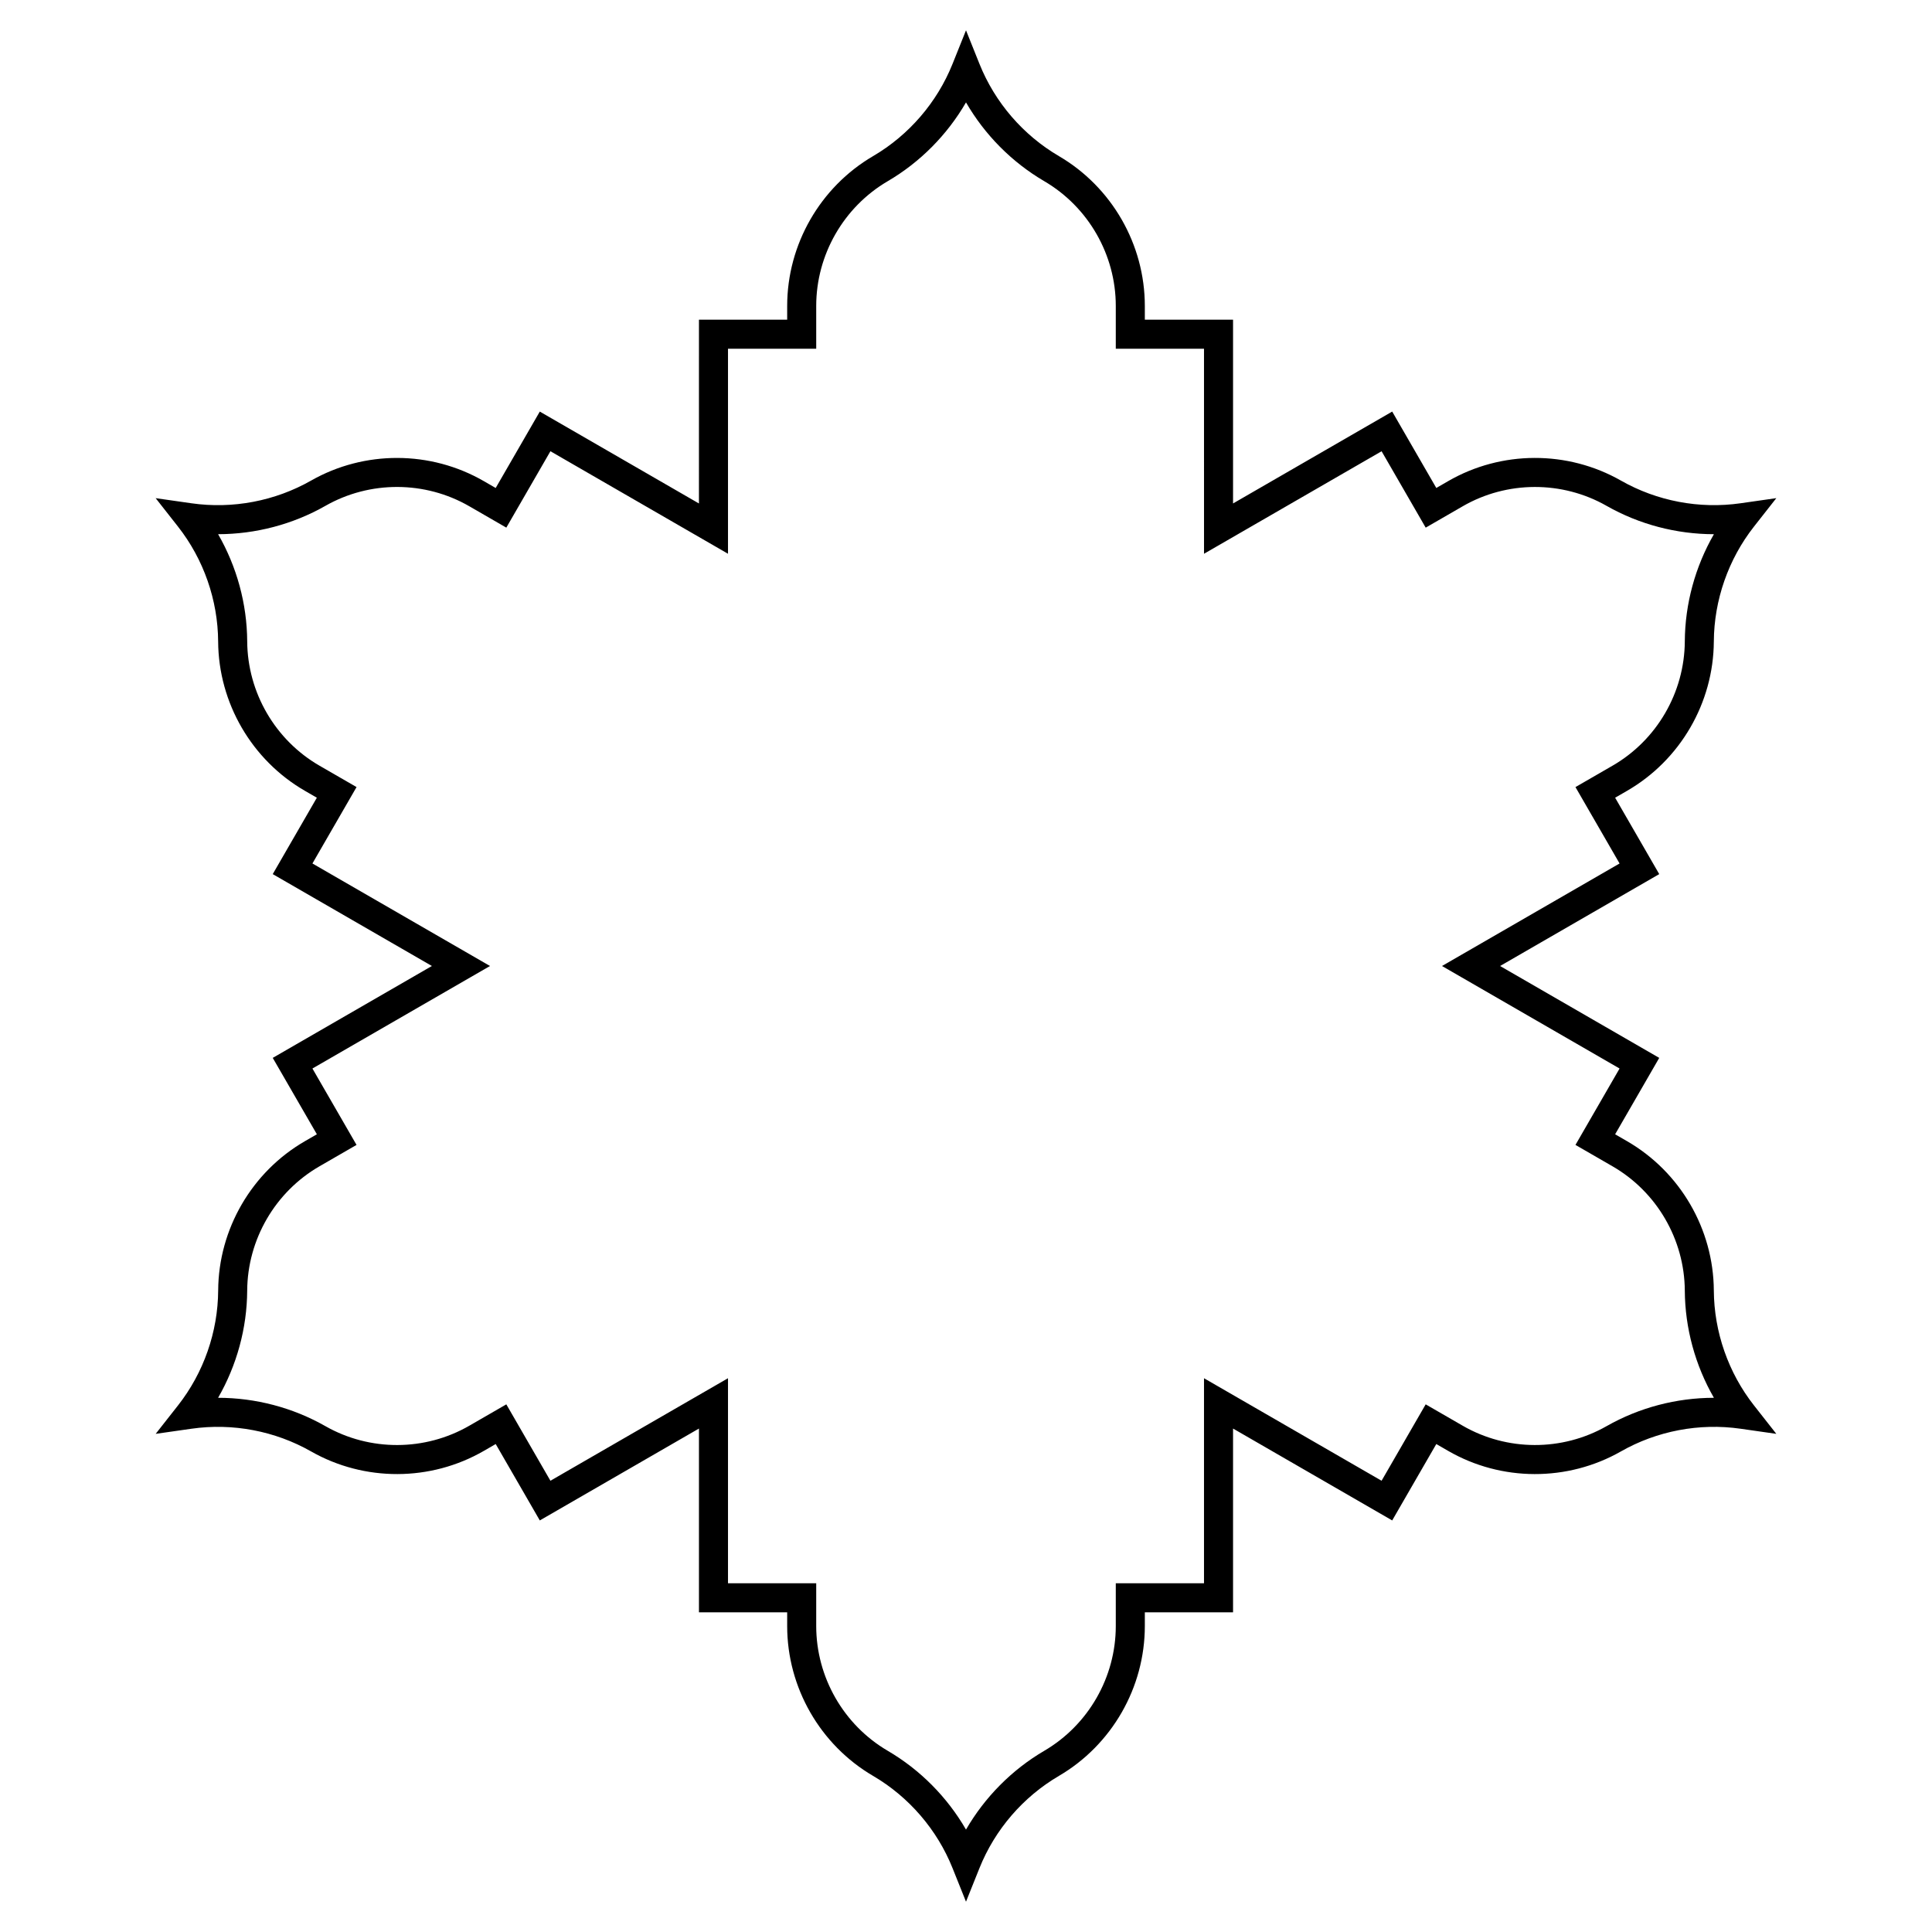
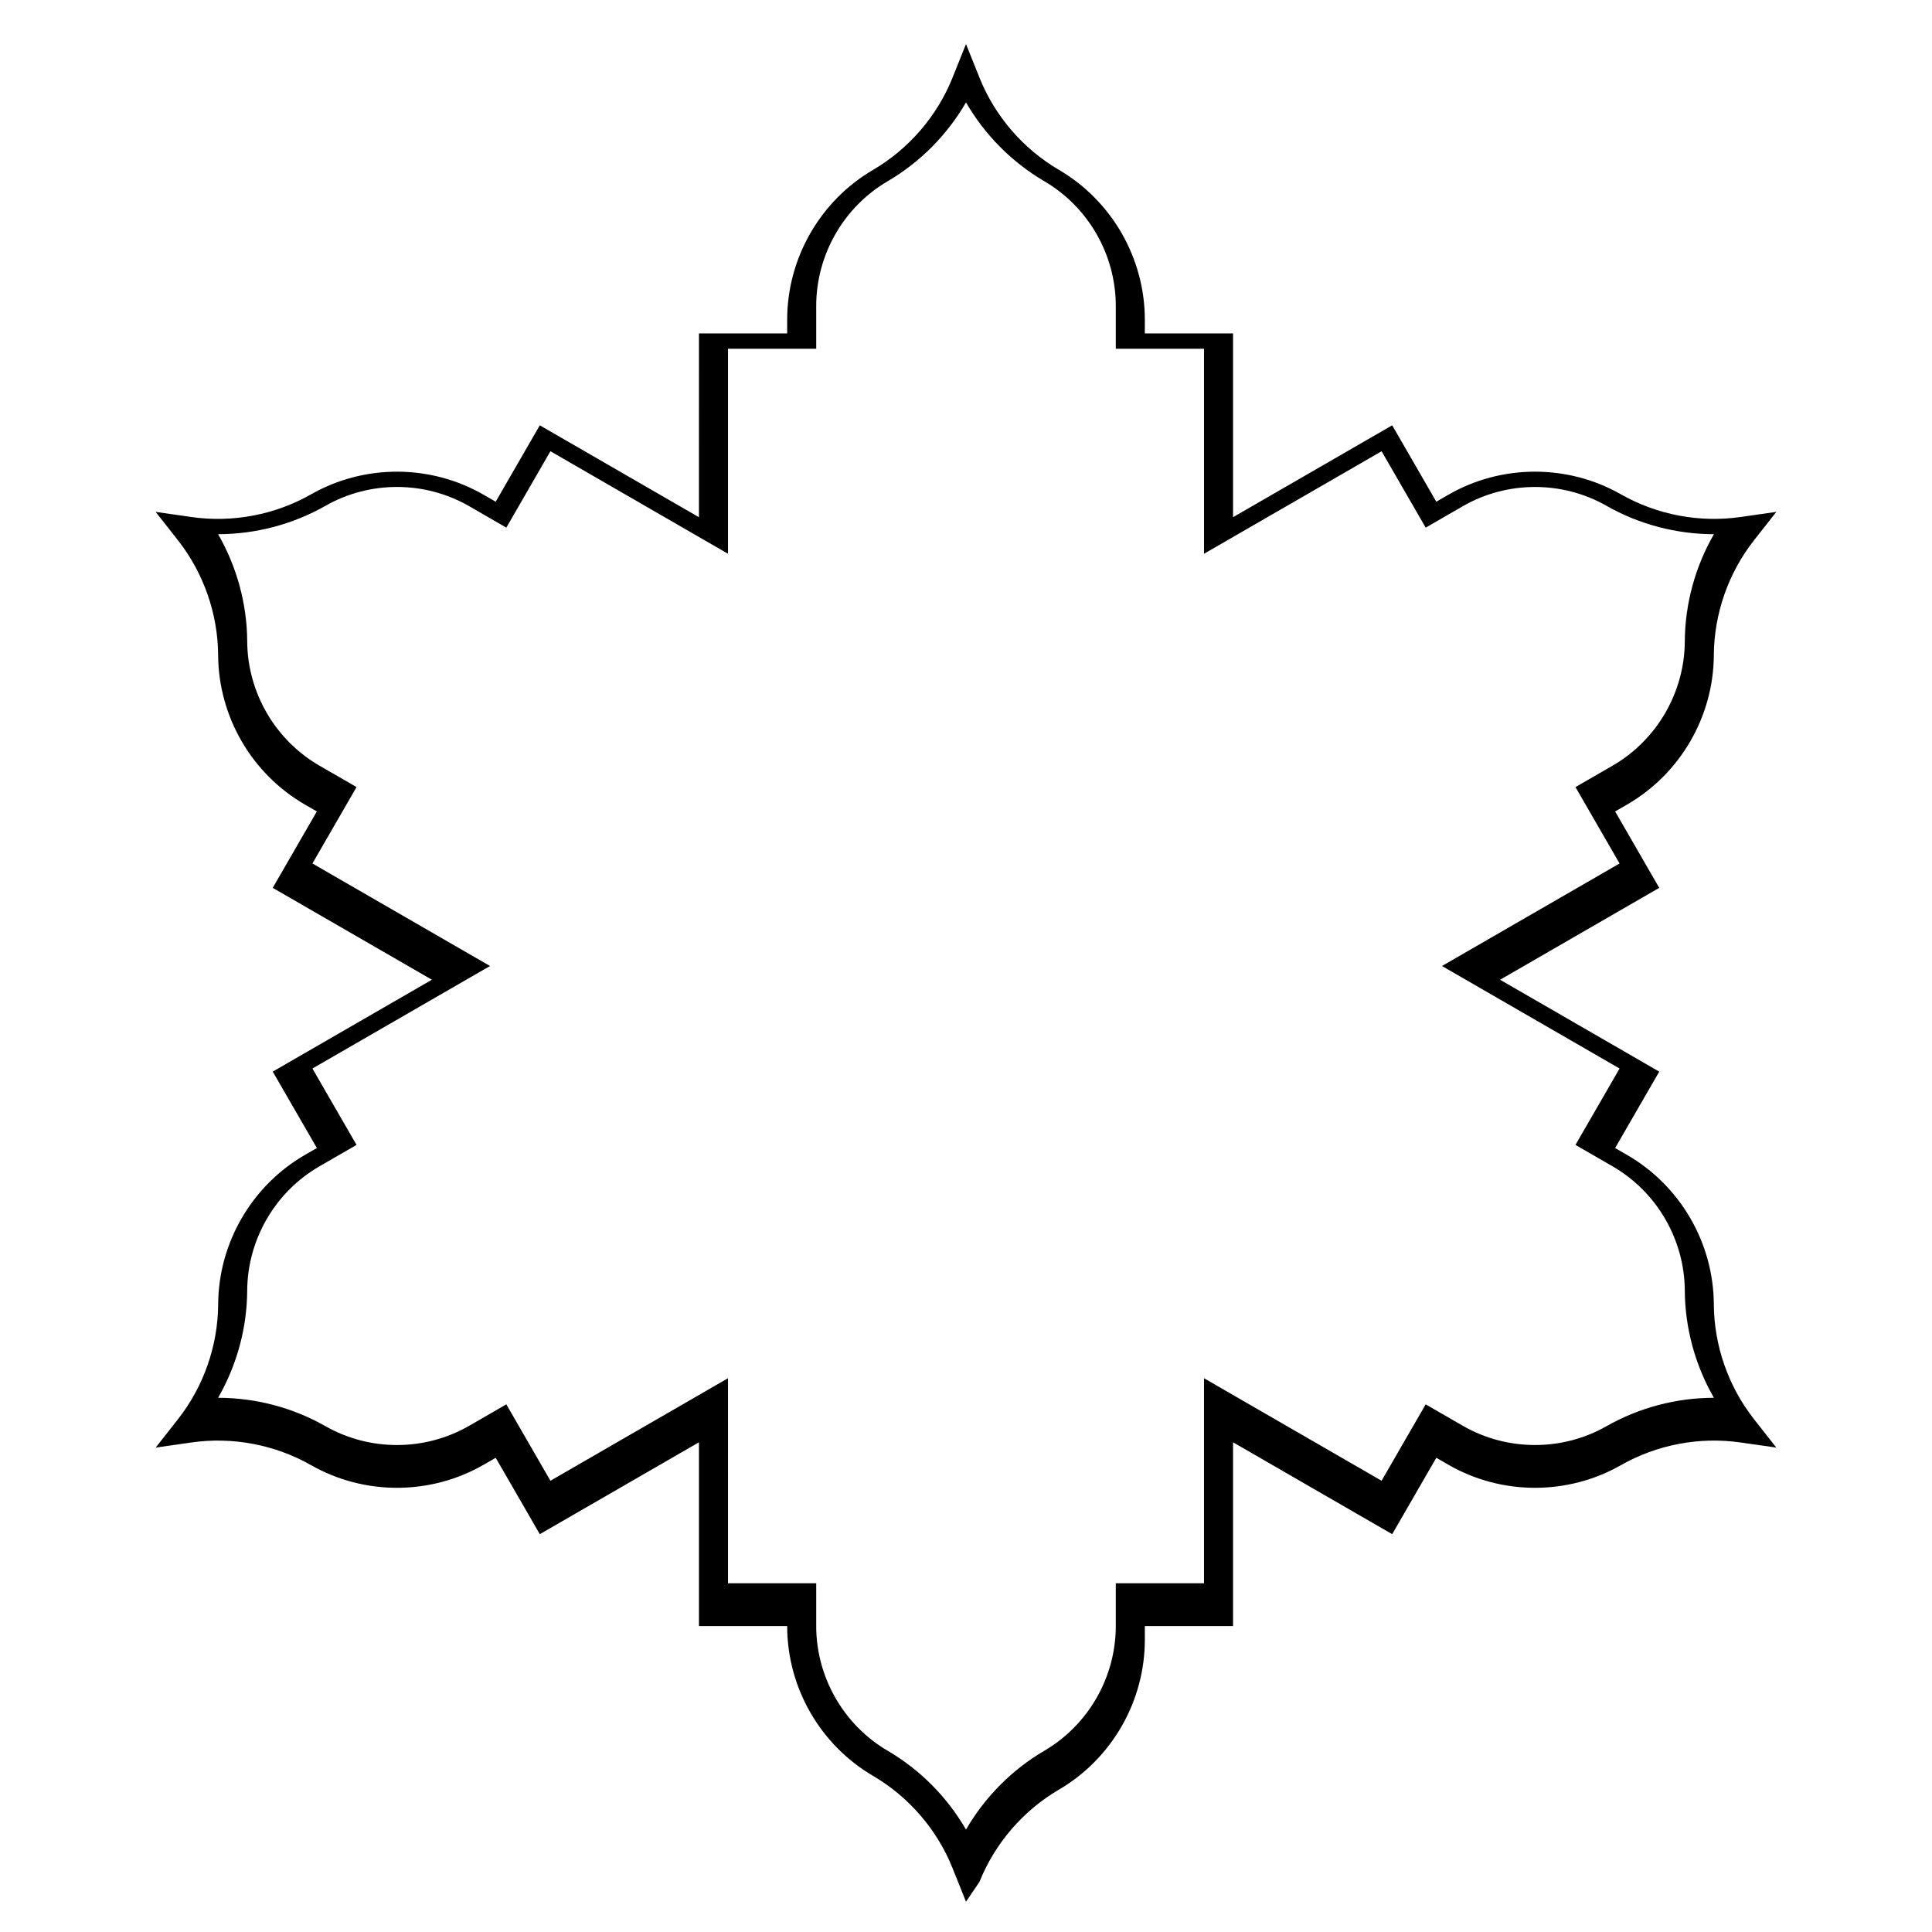
<svg xmlns="http://www.w3.org/2000/svg" fill="#000000" width="800px" height="800px" version="1.1" viewBox="144 144 512 512">
-   <path d="m400 647.97-3.57-8.906c-4.09-10.203-11.57-18.883-21.055-24.434-14.043-8.223-22.766-23.438-22.766-39.707v-3.641h-23.379v-48.703l-42.176 24.352-11.688-20.246-3.152 1.82c-14.09 8.137-31.629 8.188-45.77 0.141-9.551-5.438-20.805-7.578-31.688-6.019l-9.5 1.359 5.93-7.547c6.789-8.645 10.566-19.461 10.633-30.453 0.098-16.27 8.914-31.434 23.004-39.57l3.152-1.82-11.695-20.246 42.176-24.352-42.176-24.348 11.688-20.246-3.152-1.82c-14.09-8.137-22.906-23.297-23.004-39.566-0.066-10.992-3.844-21.809-10.633-30.453l-5.93-7.547 9.504 1.359c10.883 1.559 22.137-0.578 31.688-6.016 14.141-8.051 31.68-7.996 45.77 0.141l3.152 1.82 11.688-20.246 42.176 24.352 0.004-48.707h23.379v-3.641c0-16.27 8.723-31.484 22.766-39.707 9.488-5.555 16.965-14.23 21.055-24.434l3.57-8.906 3.57 8.906c4.09 10.203 11.57 18.883 21.055 24.434 14.043 8.223 22.766 23.438 22.766 39.707v3.641h23.379v48.703l42.176-24.352 11.688 20.246 3.152-1.82c14.09-8.137 31.629-8.188 45.77-0.141 9.551 5.438 20.801 7.578 31.688 6.016l9.5-1.359-5.93 7.547c-6.789 8.645-10.566 19.461-10.633 30.453-0.098 16.27-8.914 31.434-23.004 39.57l-3.152 1.82 11.688 20.246-42.176 24.352 42.176 24.352-11.688 20.246 3.152 1.82c14.09 8.137 22.906 23.297 23.004 39.566 0.066 10.992 3.844 21.809 10.633 30.453l5.93 7.547-9.5-1.359c-10.883-1.562-22.137 0.578-31.688 6.019-14.141 8.051-31.68 7.996-45.77-0.141l-3.152-1.82-11.688 20.246-42.176-24.352v48.703h-23.379v3.641c0 16.27-8.723 31.484-22.766 39.707-9.488 5.555-16.965 14.23-21.055 24.434zm-63.074-84.387h23.379v11.336c0 13.551 7.262 26.219 18.957 33.062 8.598 5.035 15.77 12.289 20.738 20.879 4.973-8.586 12.141-15.844 20.738-20.879 11.691-6.844 18.957-19.516 18.957-33.062v-11.336h23.379v-54.336l47.059 27.168 11.688-20.246 9.82 5.668c11.734 6.773 26.336 6.816 38.113 0.113 8.66-4.93 18.527-7.508 28.449-7.519-4.949-8.598-7.652-18.438-7.711-28.398-0.082-13.551-7.422-26.176-19.156-32.949l-9.82-5.668 11.688-20.246-47.059-27.168 47.059-27.168-11.688-20.246 9.82-5.668c11.734-6.773 19.074-19.398 19.156-32.949 0.059-9.965 2.762-19.801 7.711-28.398-9.922-0.012-19.793-2.59-28.449-7.519-11.773-6.703-26.379-6.66-38.113 0.113l-9.816 5.668-11.688-20.246-47.059 27.168-0.004-54.336h-23.379v-11.34c0-13.551-7.262-26.219-18.957-33.062-8.598-5.035-15.77-12.289-20.738-20.879-4.973 8.586-12.141 15.844-20.738 20.879-11.691 6.844-18.957 19.516-18.957 33.062v11.336h-23.379v54.336l-47.059-27.168-11.688 20.246-9.816-5.668c-11.734-6.773-26.336-6.816-38.113-0.113-8.66 4.93-18.527 7.508-28.449 7.519 4.949 8.598 7.652 18.434 7.711 28.398 0.082 13.551 7.422 26.176 19.156 32.949l9.82 5.668-11.691 20.25 47.059 27.168-47.059 27.168 11.688 20.246-9.82 5.668c-11.734 6.773-19.074 19.398-19.156 32.949-0.059 9.965-2.762 19.801-7.711 28.398 9.922 0.012 19.793 2.59 28.449 7.523 11.773 6.703 26.379 6.66 38.113-0.117l9.82-5.668 11.688 20.246 47.059-27.168z" />
+   <path d="m400 647.97-3.57-8.906c-4.09-10.203-11.57-18.883-21.055-24.434-14.043-8.223-22.766-23.438-22.766-39.707h-23.379v-48.703l-42.176 24.352-11.688-20.246-3.152 1.82c-14.09 8.137-31.629 8.188-45.77 0.141-9.551-5.438-20.805-7.578-31.688-6.019l-9.5 1.359 5.93-7.547c6.789-8.645 10.566-19.461 10.633-30.453 0.098-16.27 8.914-31.434 23.004-39.57l3.152-1.82-11.695-20.246 42.176-24.352-42.176-24.348 11.688-20.246-3.152-1.82c-14.09-8.137-22.906-23.297-23.004-39.566-0.066-10.992-3.844-21.809-10.633-30.453l-5.93-7.547 9.504 1.359c10.883 1.559 22.137-0.578 31.688-6.016 14.141-8.051 31.68-7.996 45.77 0.141l3.152 1.82 11.688-20.246 42.176 24.352 0.004-48.707h23.379v-3.641c0-16.27 8.723-31.484 22.766-39.707 9.488-5.555 16.965-14.23 21.055-24.434l3.57-8.906 3.57 8.906c4.09 10.203 11.57 18.883 21.055 24.434 14.043 8.223 22.766 23.438 22.766 39.707v3.641h23.379v48.703l42.176-24.352 11.688 20.246 3.152-1.82c14.09-8.137 31.629-8.188 45.77-0.141 9.551 5.438 20.801 7.578 31.688 6.016l9.5-1.359-5.93 7.547c-6.789 8.645-10.566 19.461-10.633 30.453-0.098 16.27-8.914 31.434-23.004 39.57l-3.152 1.82 11.688 20.246-42.176 24.352 42.176 24.352-11.688 20.246 3.152 1.82c14.09 8.137 22.906 23.297 23.004 39.566 0.066 10.992 3.844 21.809 10.633 30.453l5.93 7.547-9.5-1.359c-10.883-1.562-22.137 0.578-31.688 6.019-14.141 8.051-31.68 7.996-45.77-0.141l-3.152-1.82-11.688 20.246-42.176-24.352v48.703h-23.379v3.641c0 16.27-8.723 31.484-22.766 39.707-9.488 5.555-16.965 14.23-21.055 24.434zm-63.074-84.387h23.379v11.336c0 13.551 7.262 26.219 18.957 33.062 8.598 5.035 15.77 12.289 20.738 20.879 4.973-8.586 12.141-15.844 20.738-20.879 11.691-6.844 18.957-19.516 18.957-33.062v-11.336h23.379v-54.336l47.059 27.168 11.688-20.246 9.82 5.668c11.734 6.773 26.336 6.816 38.113 0.113 8.66-4.93 18.527-7.508 28.449-7.519-4.949-8.598-7.652-18.438-7.711-28.398-0.082-13.551-7.422-26.176-19.156-32.949l-9.82-5.668 11.688-20.246-47.059-27.168 47.059-27.168-11.688-20.246 9.82-5.668c11.734-6.773 19.074-19.398 19.156-32.949 0.059-9.965 2.762-19.801 7.711-28.398-9.922-0.012-19.793-2.59-28.449-7.519-11.773-6.703-26.379-6.66-38.113 0.113l-9.816 5.668-11.688-20.246-47.059 27.168-0.004-54.336h-23.379v-11.34c0-13.551-7.262-26.219-18.957-33.062-8.598-5.035-15.77-12.289-20.738-20.879-4.973 8.586-12.141 15.844-20.738 20.879-11.691 6.844-18.957 19.516-18.957 33.062v11.336h-23.379v54.336l-47.059-27.168-11.688 20.246-9.816-5.668c-11.734-6.773-26.336-6.816-38.113-0.113-8.66 4.93-18.527 7.508-28.449 7.519 4.949 8.598 7.652 18.434 7.711 28.398 0.082 13.551 7.422 26.176 19.156 32.949l9.82 5.668-11.691 20.25 47.059 27.168-47.059 27.168 11.688 20.246-9.82 5.668c-11.734 6.773-19.074 19.398-19.156 32.949-0.059 9.965-2.762 19.801-7.711 28.398 9.922 0.012 19.793 2.59 28.449 7.523 11.773 6.703 26.379 6.66 38.113-0.117l9.82-5.668 11.688 20.246 47.059-27.168z" />
</svg>